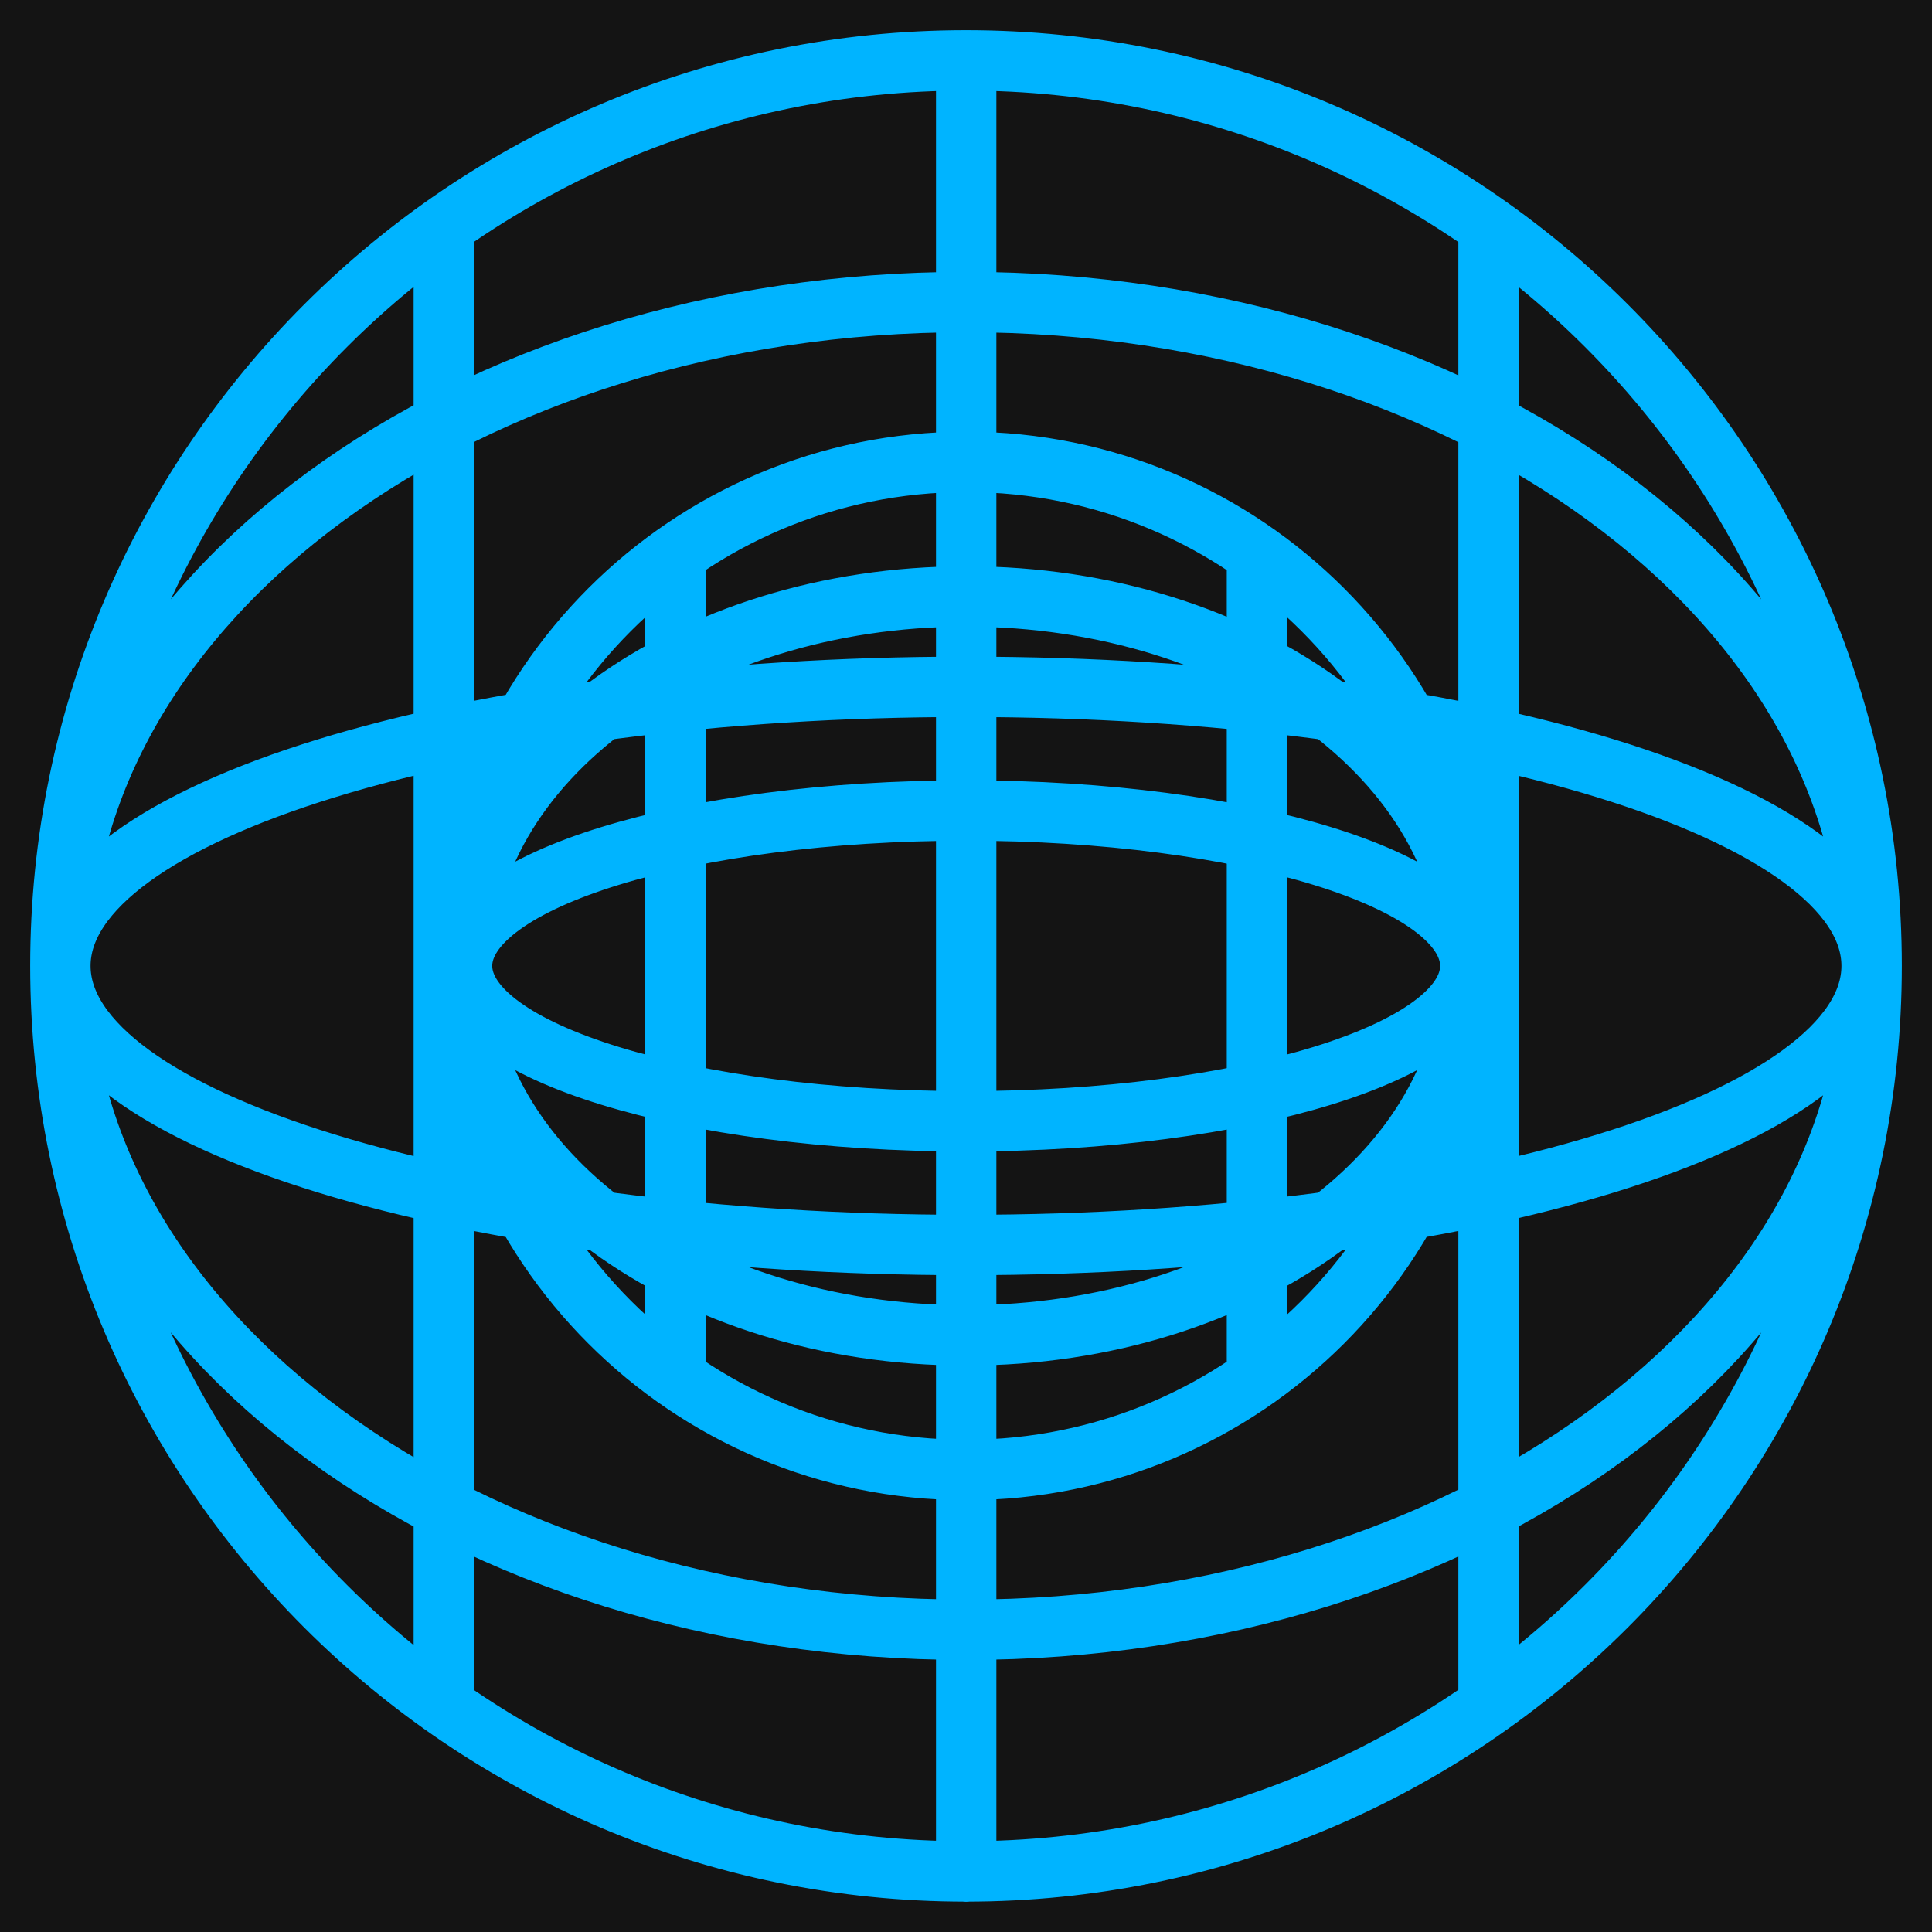
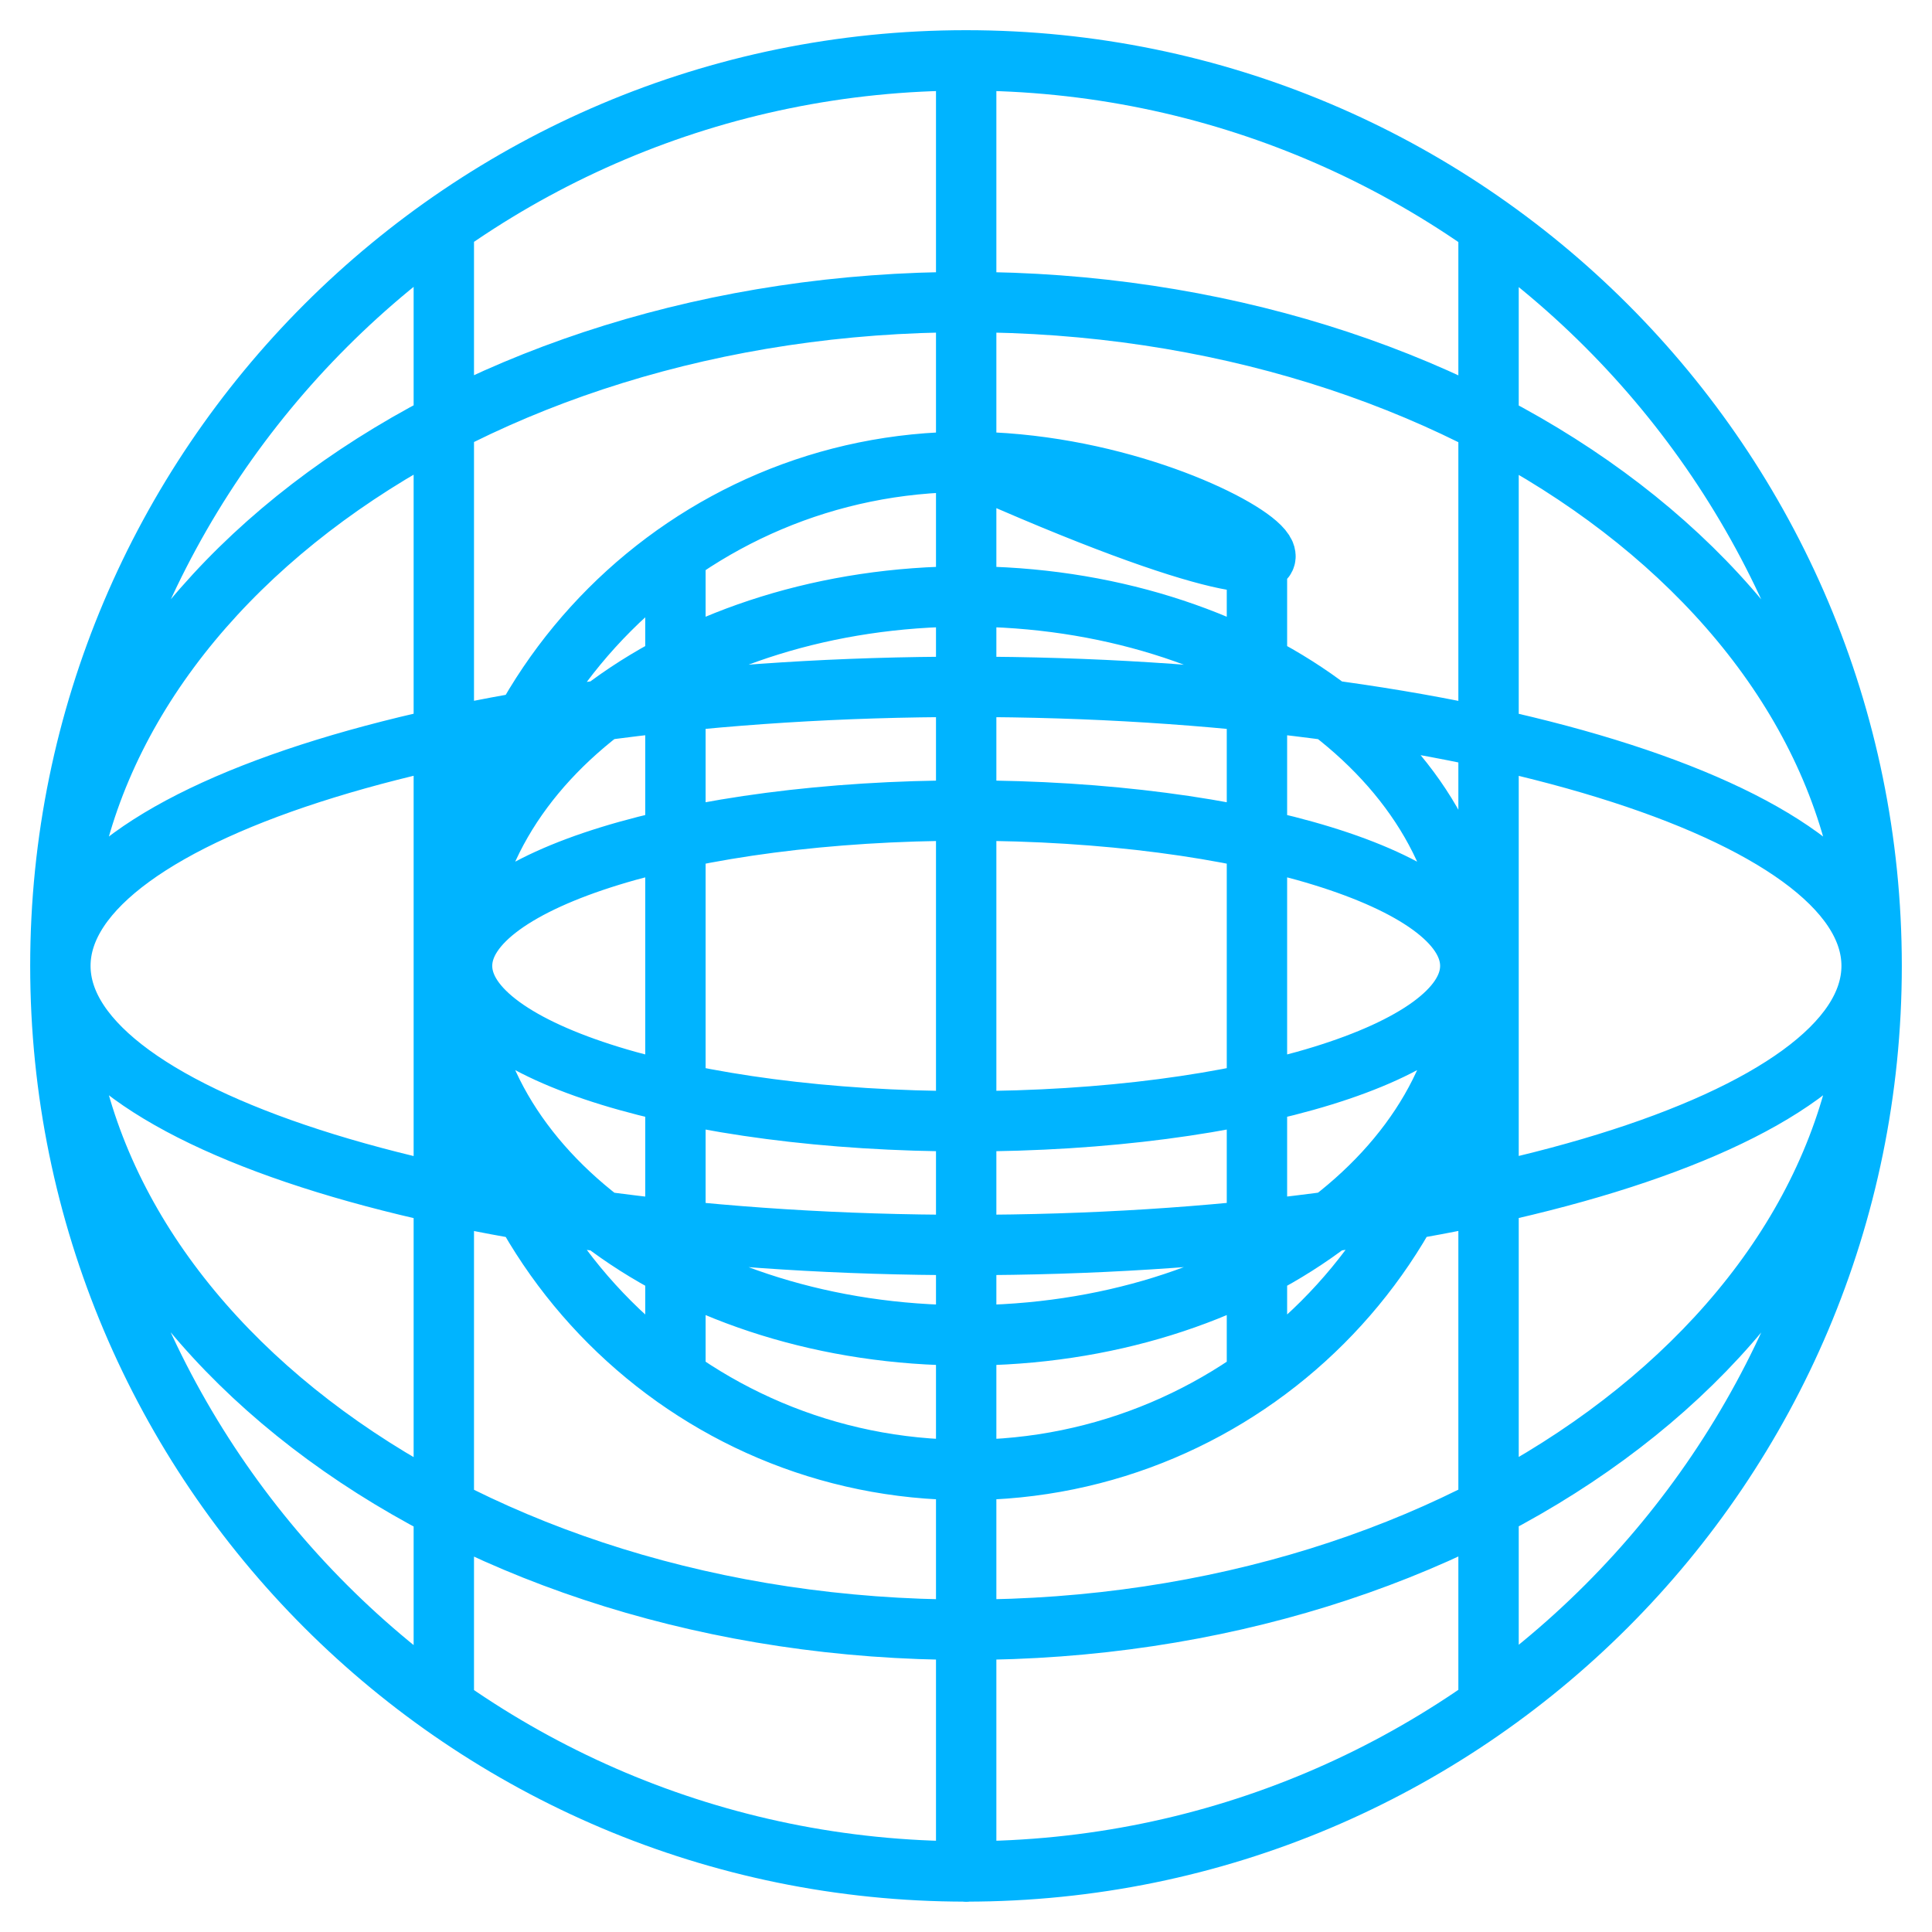
<svg xmlns="http://www.w3.org/2000/svg" width="32" height="32" viewBox="0 0 32 32" fill="none">
  <g clip-path="url(#clip0_3093_2681)">
-     <rect width="32" height="32" fill="#141414" />
-     <path d="M1 15.998C1 24.283 7.715 30.997 16 30.997C24.285 30.997 31 24.283 31 15.998M1 15.998C1 7.717 7.718 1 16 1C24.282 1 31 7.714 31 15.998M1 15.998C1 18.552 7.715 20.621 16 20.621C24.285 20.621 31 18.552 31 15.998M1 15.998C1 13.445 7.718 11.376 16 11.376C24.282 11.376 31 13.445 31 15.998M1 15.998C1 22.07 7.715 26.994 16 26.994C24.285 26.994 31 22.073 31 15.998M1 15.998C1 9.924 7.718 5.003 16 5.003C24.282 5.003 31 9.924 31 15.998M16.003 31V1.003M24.655 28.25L24.655 3.747M7.351 28.255L7.351 3.744M7.653 15.998C7.653 20.608 11.393 24.347 16.003 24.347M7.653 15.998C7.653 11.389 11.393 7.65 16.003 7.65M7.653 15.998C7.653 17.418 11.393 18.572 16.003 18.572C20.613 18.572 24.353 17.418 24.353 15.998M7.653 15.998C7.653 14.579 11.393 13.425 16.003 13.425C20.613 13.425 24.353 14.579 24.353 15.998M7.653 15.998C7.653 19.378 11.393 22.118 16.003 22.118C20.613 22.118 24.353 19.378 24.353 15.998M7.653 15.998C7.653 12.619 11.393 9.879 16.003 9.879C20.613 9.879 24.353 12.619 24.353 15.998M16.003 24.347C20.613 24.347 24.353 20.608 24.353 15.998M16.003 24.347V7.65M24.353 15.998C24.353 11.389 20.613 7.65 16.003 7.65M20.819 22.819L20.819 9.178M11.187 22.819L11.187 9.178" stroke="#00B4FF" stroke-linecap="round" stroke-linejoin="round" />
+     <path d="M1 15.998C1 24.283 7.715 30.997 16 30.997C24.285 30.997 31 24.283 31 15.998M1 15.998C1 7.717 7.718 1 16 1C24.282 1 31 7.714 31 15.998M1 15.998C1 18.552 7.715 20.621 16 20.621C24.285 20.621 31 18.552 31 15.998M1 15.998C1 13.445 7.718 11.376 16 11.376C24.282 11.376 31 13.445 31 15.998M1 15.998C1 22.07 7.715 26.994 16 26.994C24.285 26.994 31 22.073 31 15.998M1 15.998C1 9.924 7.718 5.003 16 5.003C24.282 5.003 31 9.924 31 15.998M16.003 31V1.003M24.655 28.25L24.655 3.747M7.351 28.255L7.351 3.744M7.653 15.998C7.653 20.608 11.393 24.347 16.003 24.347M7.653 15.998C7.653 11.389 11.393 7.65 16.003 7.65M7.653 15.998C7.653 17.418 11.393 18.572 16.003 18.572C20.613 18.572 24.353 17.418 24.353 15.998M7.653 15.998C7.653 14.579 11.393 13.425 16.003 13.425C20.613 13.425 24.353 14.579 24.353 15.998M7.653 15.998C7.653 19.378 11.393 22.118 16.003 22.118C20.613 22.118 24.353 19.378 24.353 15.998M7.653 15.998C7.653 12.619 11.393 9.879 16.003 9.879C20.613 9.879 24.353 12.619 24.353 15.998M16.003 24.347C20.613 24.347 24.353 20.608 24.353 15.998M16.003 24.347V7.65C24.353 11.389 20.613 7.65 16.003 7.65M20.819 22.819L20.819 9.178M11.187 22.819L11.187 9.178" stroke="#00B4FF" stroke-linecap="round" stroke-linejoin="round" />
  </g>
  <defs>
    <clipPath id="clip0_3093_2681">
      <rect width="32" height="32" fill="white" />
    </clipPath>
  </defs>
</svg>